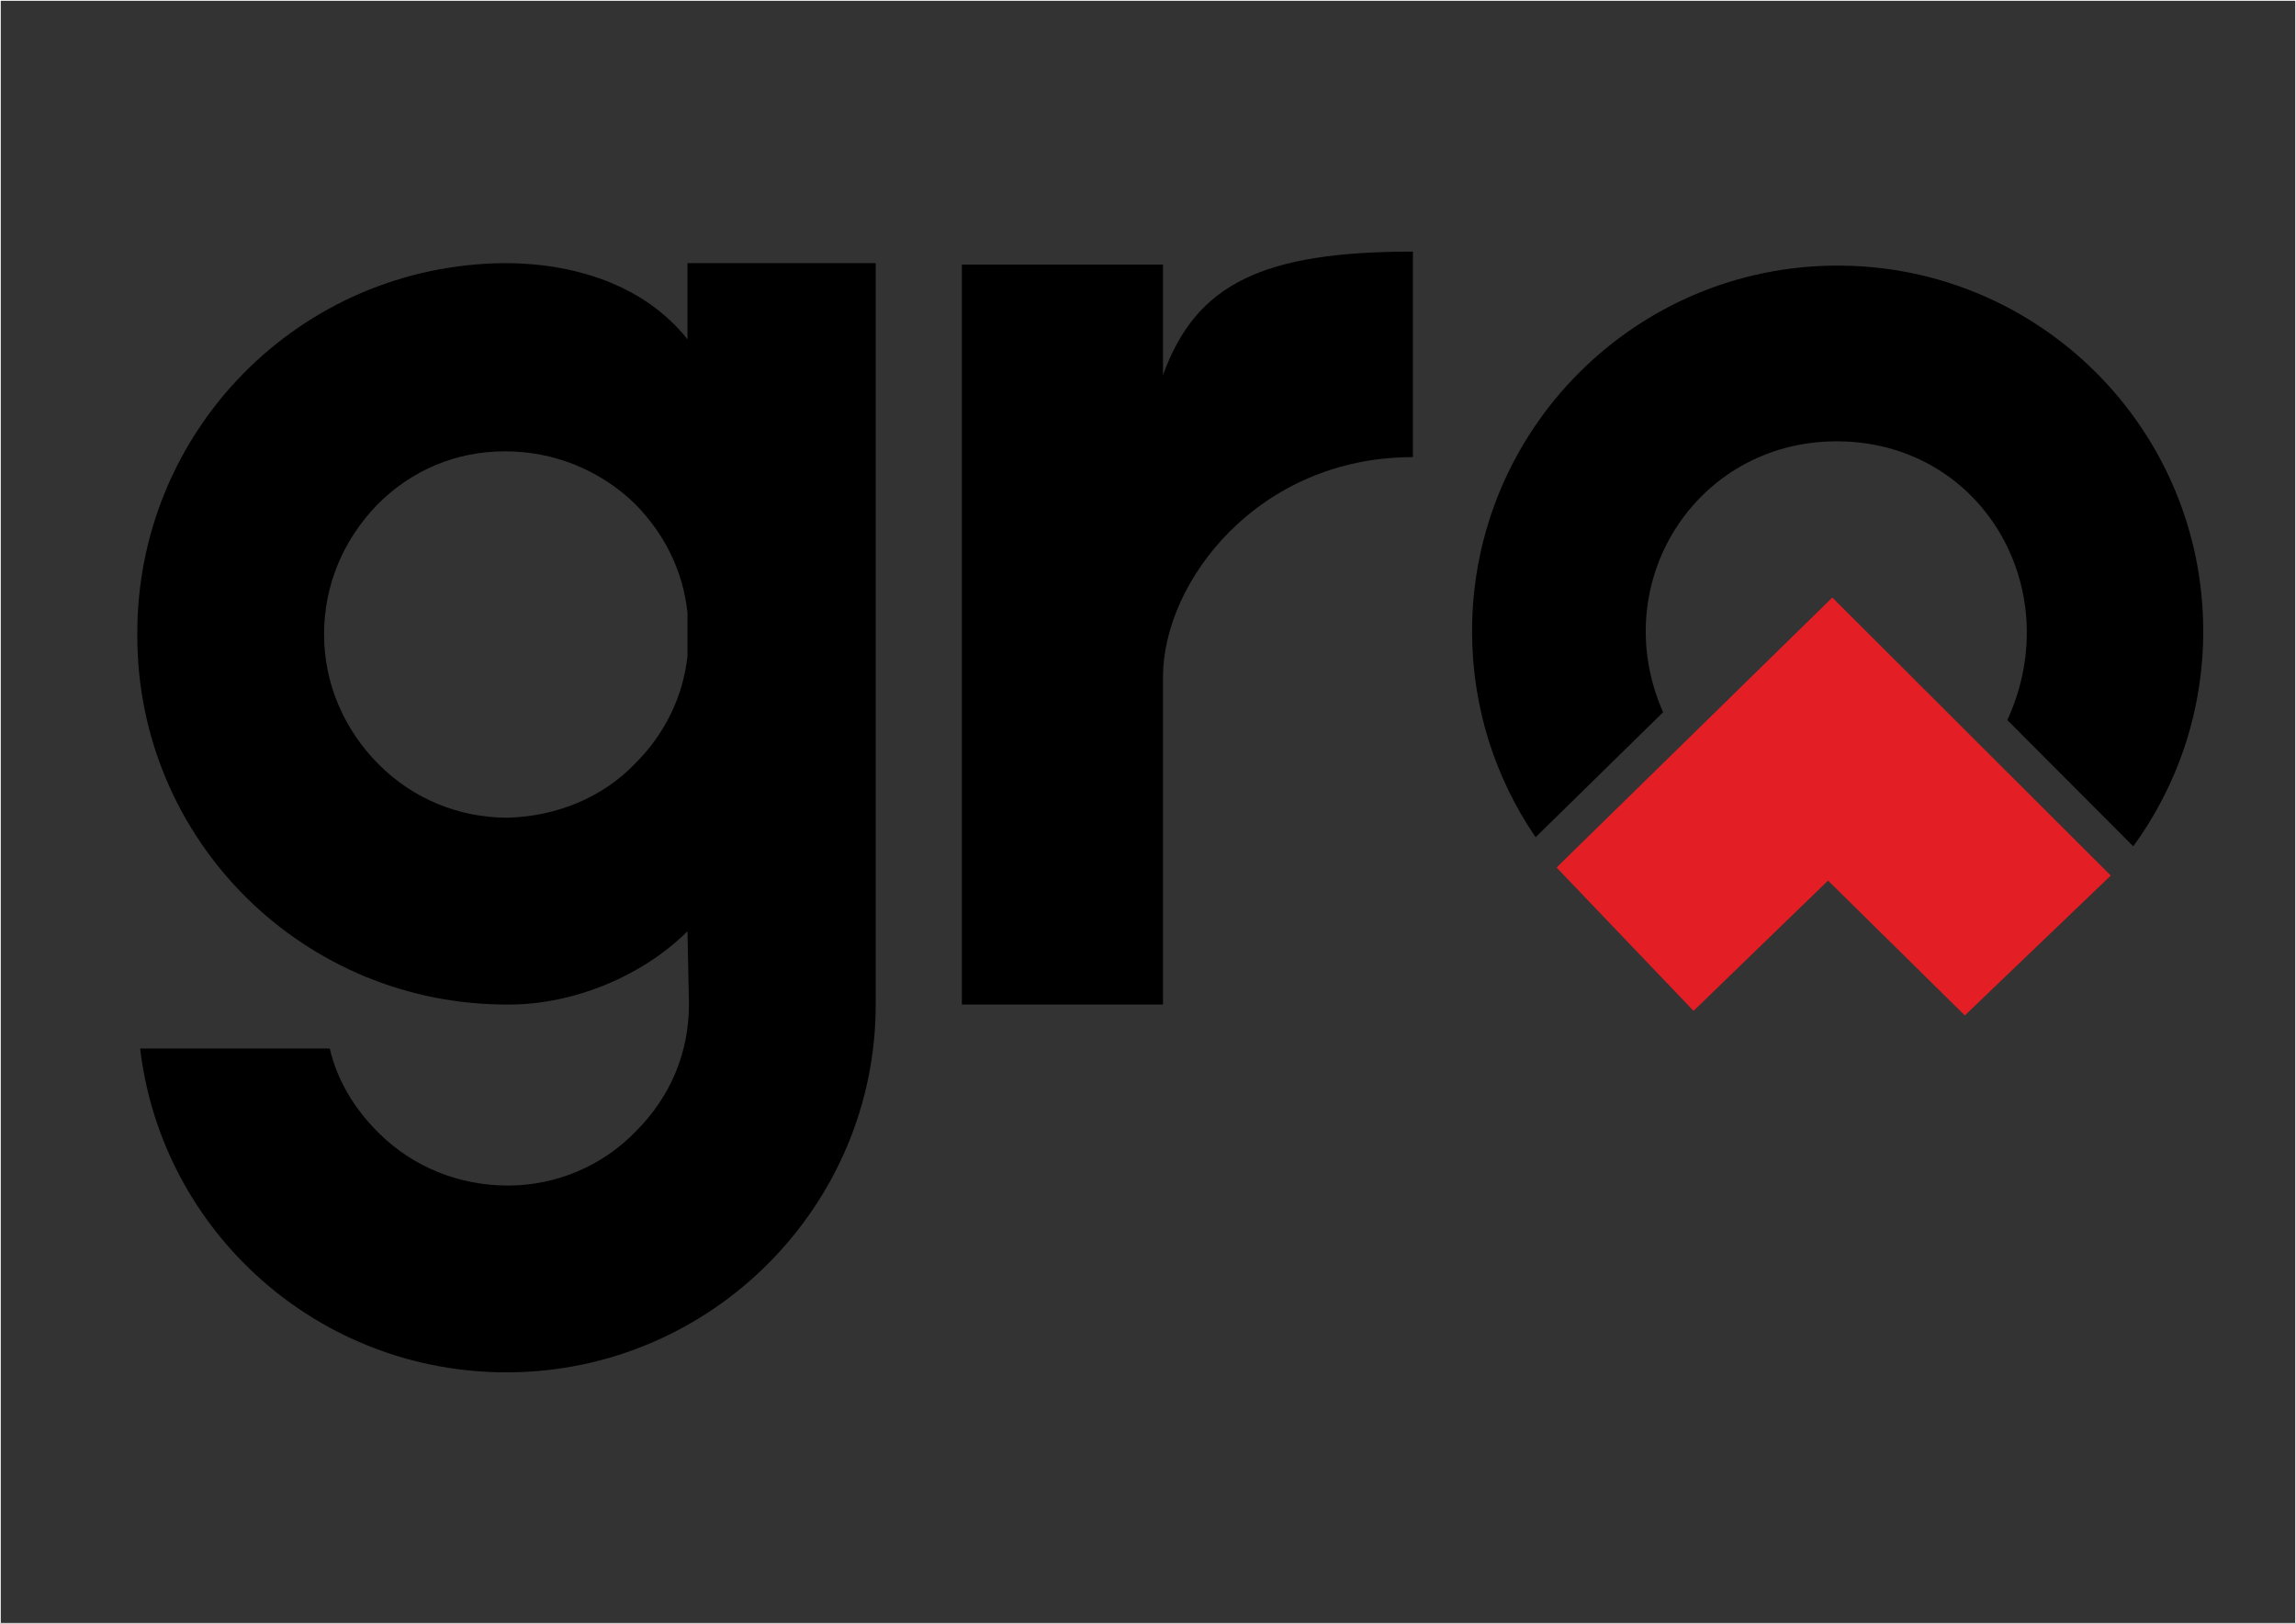
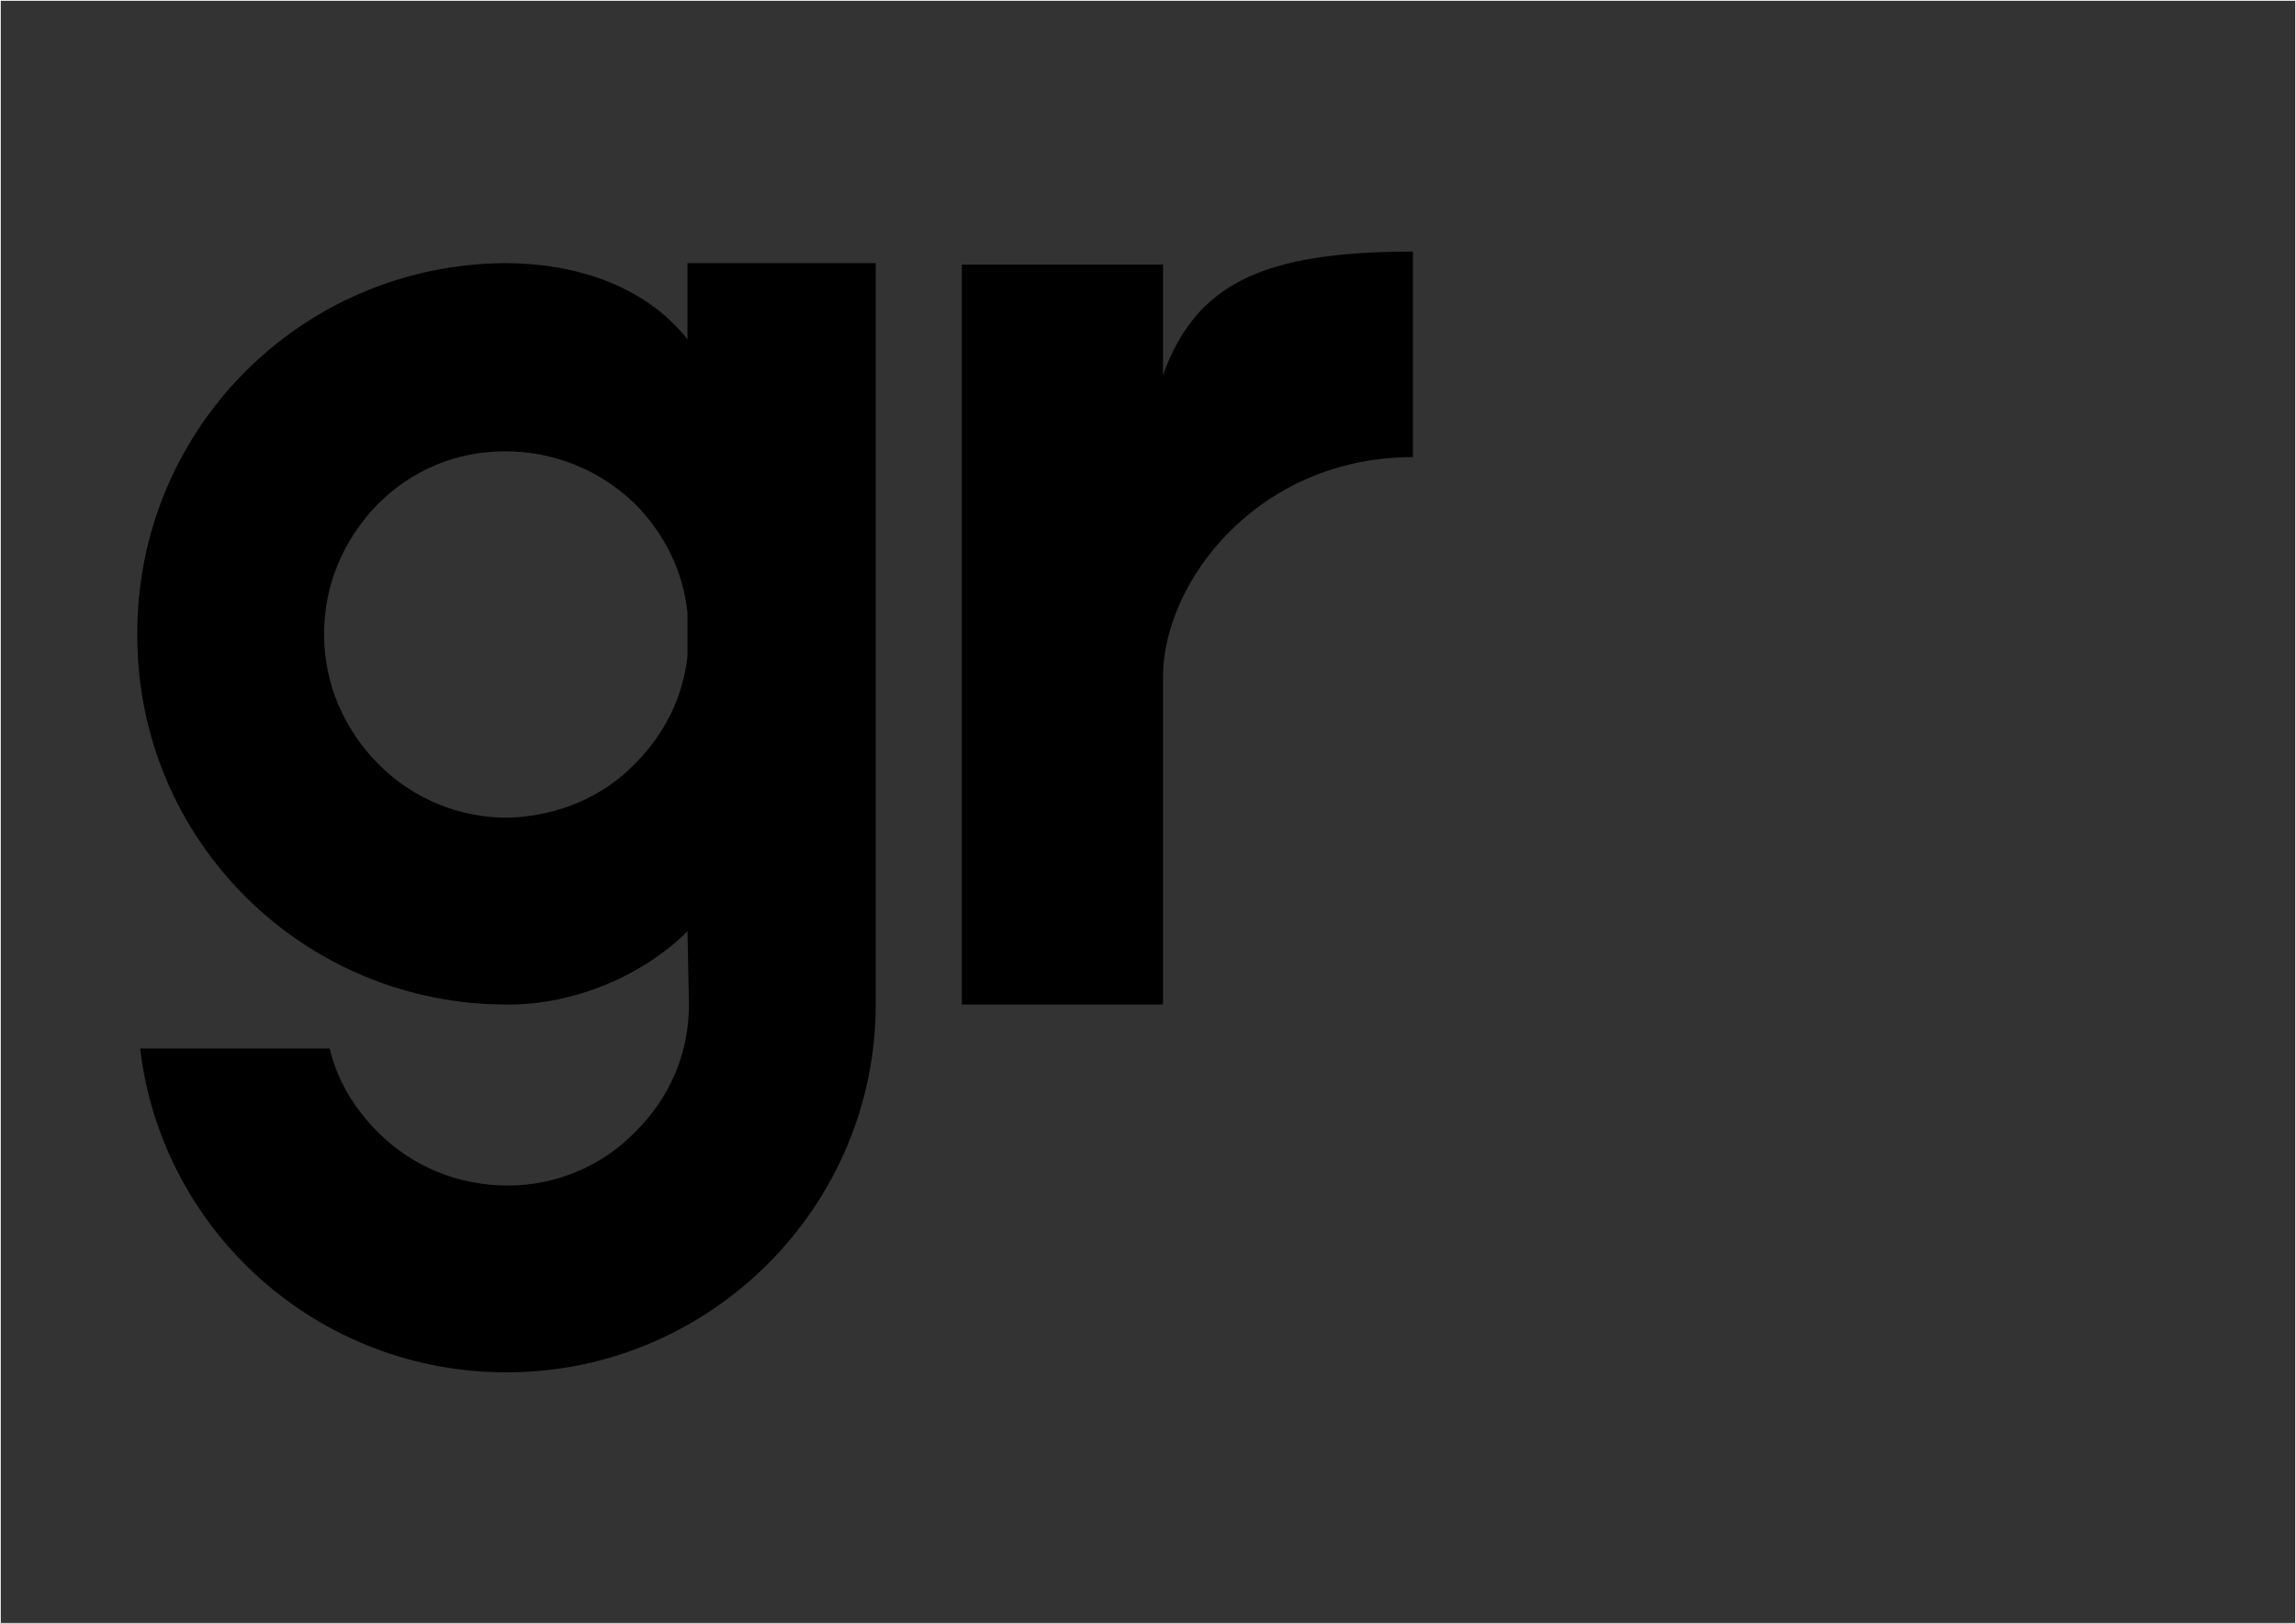
<svg xmlns="http://www.w3.org/2000/svg" xml:space="preserve" width="297mm" height="210mm" version="1.1" style="shape-rendering:geometricPrecision; text-rendering:geometricPrecision; image-rendering:optimizeQuality; fill-rule:evenodd; clip-rule:evenodd" viewBox="0 0 29700 21000">
  <rect x="0" y="0" width="29700" height="21000" fill="#333333" stroke="none" />
  <defs>
    <style type="text/css">
   
    .str0 {stroke:#FEFEFE;stroke-width:20}
    .fil0 {fill:none}
    .fil3 {fill:#E31E24}
    .fil2 {fill:black}
    .fil1 {fill:black;fill-rule:nonzero}
   
  </style>
  </defs>
  <g id="Layer_x0020_1">
    <g id="_437711464">
      <rect class="fil0 str0" width="29700" height="21000" />
      <g>
        <path class="fil1" d="M8893 3403l0 985c-576,-725 -1505,-985 -2360,-985 -2657,19 -4776,2174 -4757,4822 0,2648 2156,4785 4813,4767 836,0 1728,-372 2304,-948l19 948c0,625 -242,1198 -688,1641 -427,443 -1022,700 -1654,700 -631,0 -1226,-238 -1672,-681 -316,-313 -539,-685 -632,-1091l-2453 0c279,2367 2304,4206 4776,4188 2620,-19 4739,-2156 4739,-4757l0 0 0 -9589 -2435 0zm0 5082c-56,524 -297,1010 -669,1382 -427,449 -1022,690 -1654,709 -631,0 -1226,-242 -1672,-691 -446,-446 -706,-1043 -706,-1678 0,-635 241,-1214 687,-1679 446,-449 1022,-691 1654,-691 632,0 1227,242 1673,672 390,391 631,877 687,1419l0 557z" />
        <path id="1" class="fil1" d="M15044 4852l0 -1430 -2602 0 0 5333 0 0 0 4237 2602 0 0 -4237 0 0c0,-1227 1226,-2843 3233,-2843l0 -2658c-1932,0 -2806,409 -3233,1598z" />
        <g>
-           <path class="fil2" d="M23771 3435c2612,0 4729,2117 4729,4729 0,1040 -336,2001 -905,2782l-1629 -1633c784,-1707 -344,-3623 -2234,-3605 -1801,17 -2953,1837 -2219,3504l-1649 1616c-519,-758 -822,-1676 -822,-2664 0,-2612 2117,-4729 4729,-4729z" />
-           <polygon class="fil3" points="21907,13074 23647,11389 25416,13133 27304,11324 23702,7728 20135,11220 " />
-         </g>
+           </g>
      </g>
    </g>
  </g>
</svg>